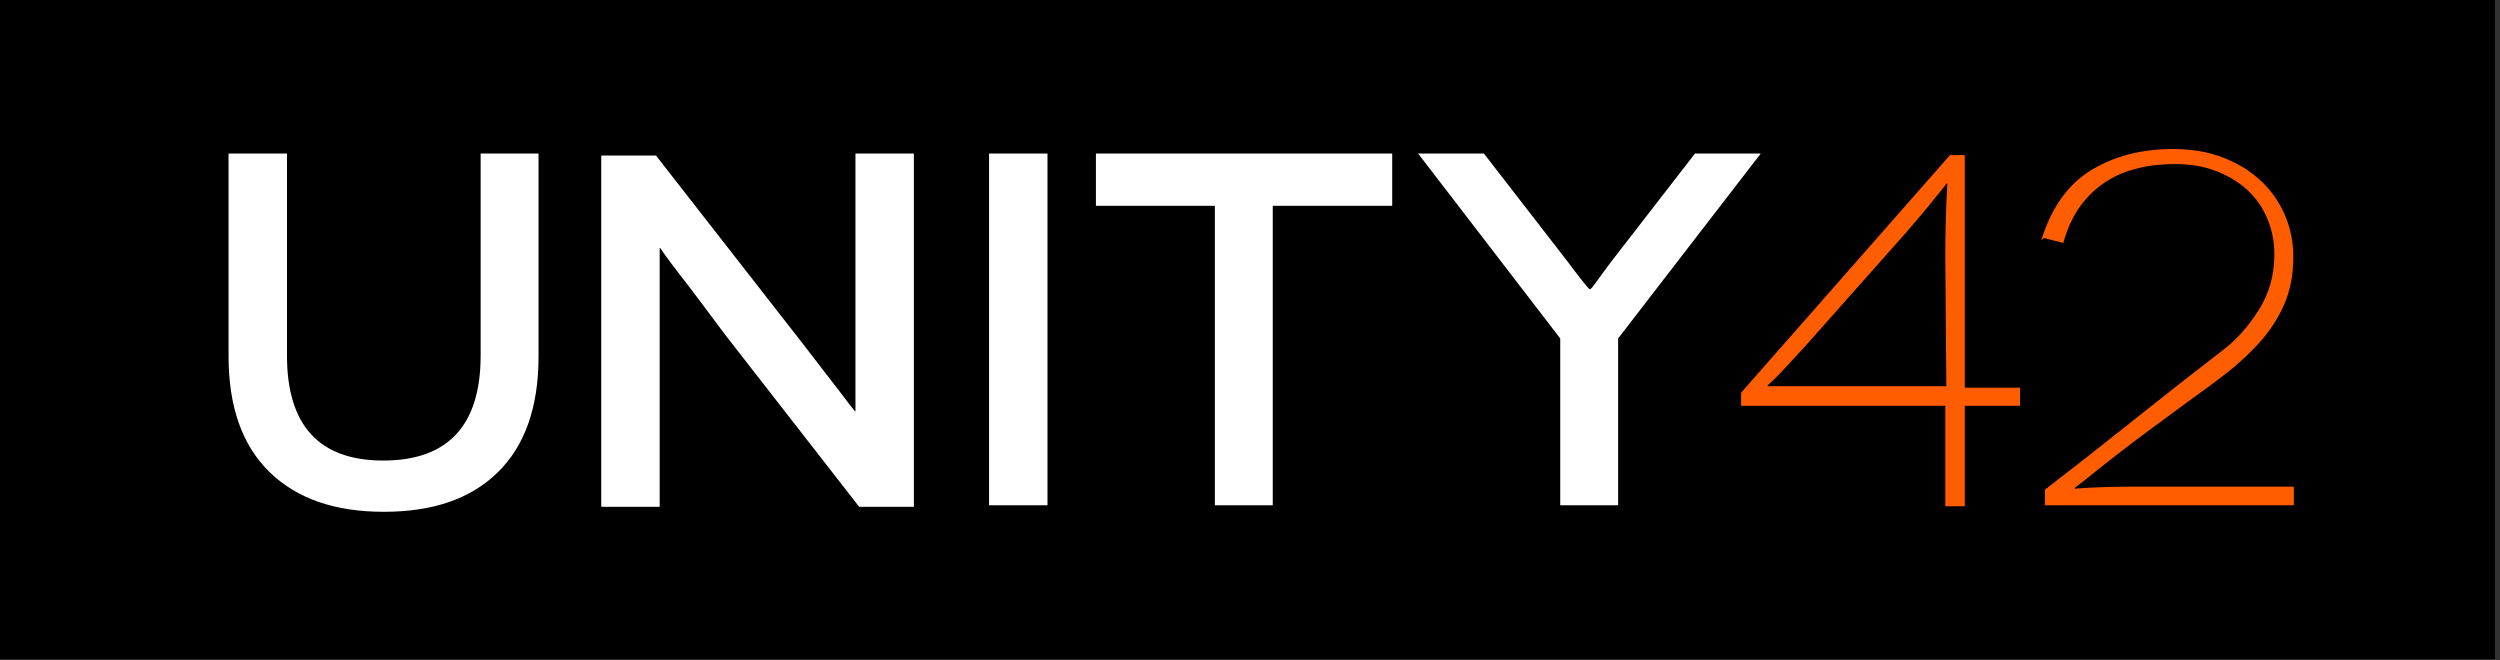
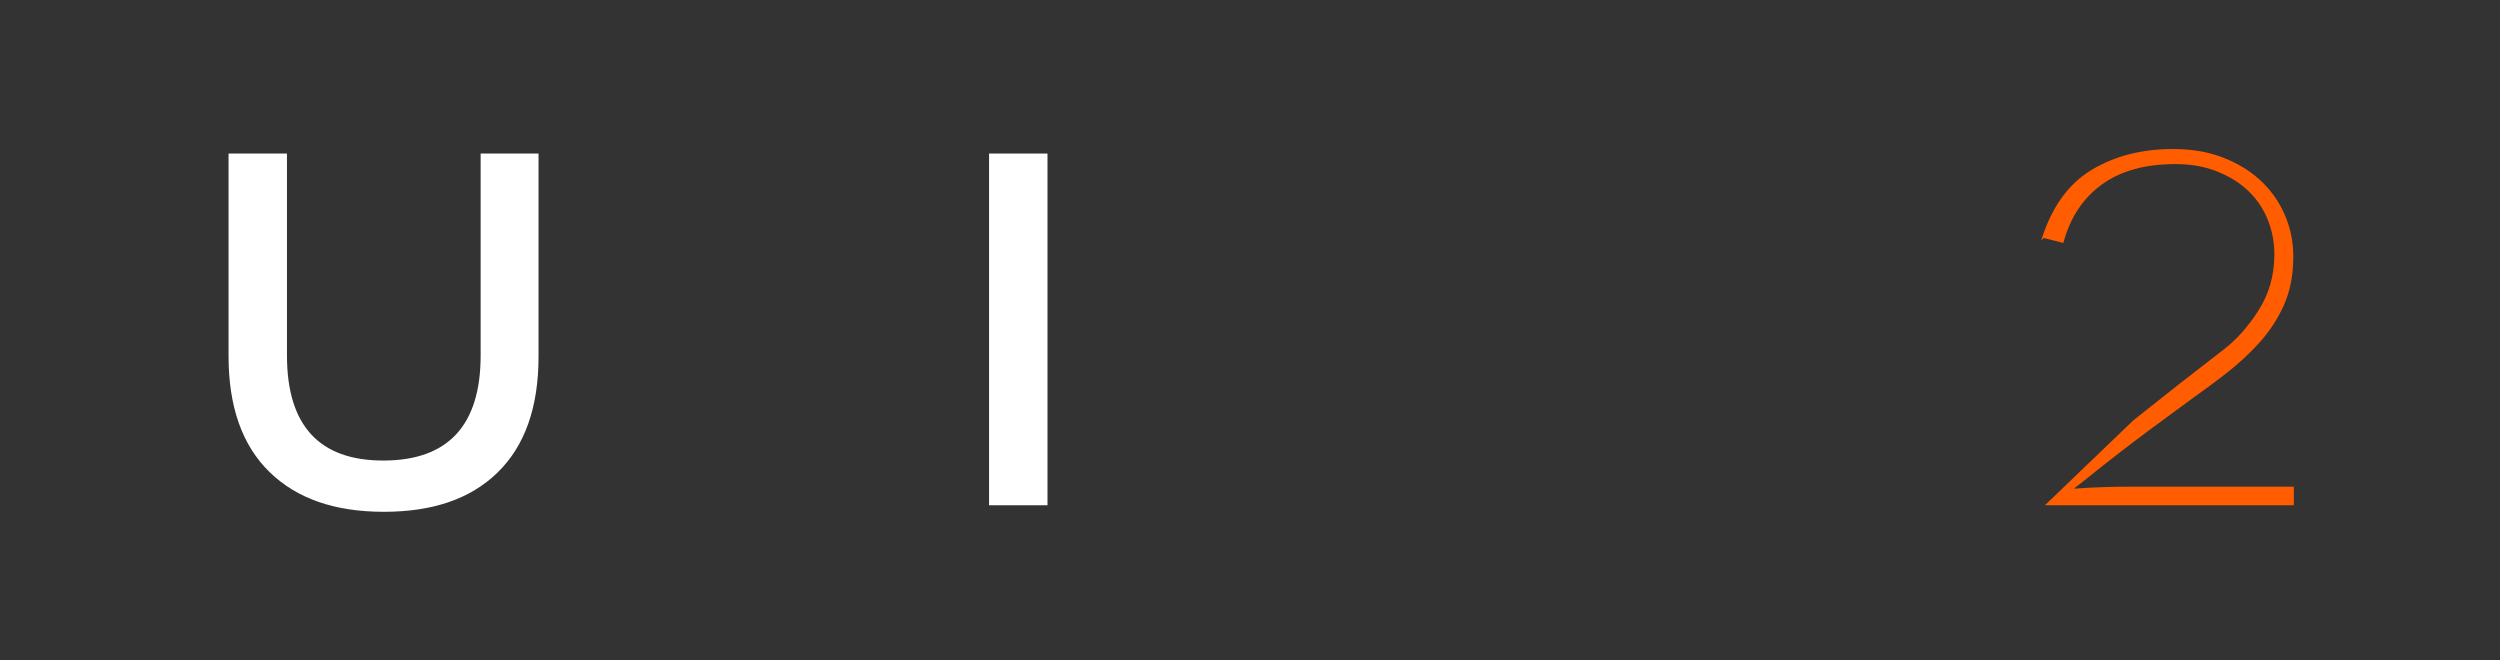
<svg xmlns="http://www.w3.org/2000/svg" width="100%" height="100%" viewBox="0 0 1356 358" xml:space="preserve" style="fill-rule:evenodd;clip-rule:evenodd;stroke-linejoin:round;stroke-miterlimit:2;">
  <rect x="0" y="0" width="1356" height="358" fill="#333333" stroke="none" />
  <g transform="matrix(1,0,0,1,-11144,-1852.53)">
    <g transform="matrix(1,0,0,1,-0.333,0)">
      <g transform="matrix(0.578,0,0,0.578,4652.37,1263.1)">
-         <rect x="11229.1" y="1019.53" width="2344" height="618.816" />
-       </g>
+         </g>
    </g>
    <g transform="matrix(1,0,0,1,-0.333,0)">
      <g transform="matrix(1.123,0,0,1.123,-1111.03,1067.44)">
        <g transform="matrix(254.189,0,0,242.682,11005.4,943.139)">
          <path d="M0.55,-0.7L0.55,-0.298C0.55,-0.159 0.488,-0.089 0.365,-0.089C0.243,-0.089 0.182,-0.159 0.182,-0.298L0.182,-0.7L0.071,-0.7L0.071,-0.297C0.071,-0.196 0.097,-0.119 0.149,-0.066C0.201,-0.013 0.273,0.013 0.366,0.013C0.458,0.013 0.53,-0.012 0.582,-0.065C0.634,-0.118 0.66,-0.195 0.66,-0.296L0.66,-0.7L0.55,-0.7Z" style="fill:white;fill-rule:nonzero;" />
        </g>
        <g transform="matrix(254.189,0,0,242.682,11181.6,943.139)">
-           <path d="M0.569,-0.7L0.569,-0.187L0.568,-0.187L0.556,-0.203C0.548,-0.214 0.538,-0.228 0.526,-0.244C0.514,-0.26 0.501,-0.278 0.487,-0.297C0.473,-0.316 0.46,-0.334 0.447,-0.351L0.19,-0.696L0.086,-0.696L0.086,0.003L0.197,0.003L0.197,-0.512L0.198,-0.512L0.208,-0.497C0.215,-0.487 0.224,-0.474 0.236,-0.458C0.248,-0.442 0.261,-0.424 0.276,-0.403C0.291,-0.382 0.306,-0.361 0.321,-0.34L0.576,0.003L0.68,0.003L0.68,-0.7L0.569,-0.7Z" style="fill:white;fill-rule:nonzero;" />
-         </g>
+           </g>
        <g transform="matrix(254.189,0,0,242.682,11368.4,943.139)">
          <rect x="0.088" y="-0.7" width="0.111" height="0.7" style="fill:white;fill-rule:nonzero;" />
        </g>
        <g transform="matrix(254.189,0,0,242.682,11437.8,943.139)">
-           <path d="M0.018,-0.7L0.018,-0.596L0.244,-0.596L0.244,-0L0.354,-0L0.354,-0.596L0.581,-0.596L0.581,-0.7L0.018,-0.7Z" style="fill:white;fill-rule:nonzero;" />
-         </g>
+           </g>
        <g transform="matrix(254.189,0,0,242.682,11594.7,943.139)">
-           <path d="M0.539,-0.7L0.38,-0.485C0.371,-0.472 0.362,-0.46 0.354,-0.448C0.346,-0.436 0.341,-0.43 0.34,-0.43L0.339,-0.43C0.338,-0.43 0.333,-0.436 0.324,-0.448C0.315,-0.46 0.306,-0.472 0.297,-0.485L0.138,-0.7L0.013,-0.7L0.283,-0.332L0.283,-0L0.393,-0L0.393,-0.332L0.664,-0.7L0.539,-0.7Z" style="fill:white;fill-rule:nonzero;" />
-         </g>
+           </g>
        <g transform="matrix(254.189,0,0,242.682,11742.3,943.139)">
-           <path d="M0.576,-0.234L0.471,-0.234L0.471,-0.697L0.443,-0.697L0.046,-0.224L0.046,-0.198L0.434,-0.198L0.434,0.002L0.471,0.002L0.471,-0.198L0.576,-0.198L0.576,-0.234ZM0.436,-0.237L0.097,-0.237L0.096,-0.238C0.096,-0.238 0.105,-0.247 0.111,-0.253C0.117,-0.259 0.124,-0.267 0.133,-0.277C0.142,-0.287 0.154,-0.301 0.169,-0.318L0.358,-0.541C0.369,-0.554 0.379,-0.567 0.389,-0.579C0.399,-0.591 0.407,-0.602 0.414,-0.611C0.421,-0.62 0.427,-0.627 0.431,-0.633L0.437,-0.641L0.438,-0.641C0.438,-0.64 0.437,-0.626 0.436,-0.6C0.435,-0.574 0.434,-0.539 0.434,-0.496L0.436,-0.237Z" style="fill:rgb(255,93,0);fill-rule:nonzero;" />
-         </g>
+           </g>
        <g transform="matrix(254.189,0,0,242.682,11889.8,943.139)">
-           <path d="M0.078,-0.522C0.091,-0.573 0.116,-0.612 0.152,-0.639C0.188,-0.666 0.234,-0.679 0.291,-0.679C0.318,-0.679 0.343,-0.675 0.366,-0.666C0.389,-0.657 0.409,-0.645 0.426,-0.629C0.443,-0.613 0.456,-0.594 0.465,-0.572C0.474,-0.55 0.479,-0.526 0.479,-0.499C0.479,-0.458 0.469,-0.421 0.449,-0.388C0.429,-0.355 0.406,-0.328 0.379,-0.307C0.322,-0.261 0.266,-0.215 0.211,-0.169C0.156,-0.123 0.1,-0.077 0.043,-0.031L0.043,-0L0.516,-0L0.516,-0.037L0.206,-0.037C0.172,-0.037 0.146,-0.036 0.128,-0.035C0.11,-0.034 0.101,-0.033 0.1,-0.033L0.099,-0.034L0.12,-0.051C0.134,-0.063 0.152,-0.078 0.174,-0.096C0.196,-0.114 0.22,-0.133 0.247,-0.154C0.274,-0.175 0.3,-0.195 0.325,-0.214C0.345,-0.229 0.366,-0.245 0.388,-0.263C0.41,-0.281 0.431,-0.301 0.45,-0.323C0.469,-0.345 0.485,-0.37 0.497,-0.398C0.509,-0.426 0.515,-0.458 0.515,-0.495C0.515,-0.526 0.509,-0.554 0.498,-0.58C0.487,-0.606 0.471,-0.629 0.451,-0.648C0.431,-0.667 0.407,-0.682 0.379,-0.693C0.351,-0.704 0.32,-0.709 0.286,-0.709C0.227,-0.709 0.175,-0.695 0.131,-0.667C0.087,-0.639 0.055,-0.592 0.036,-0.527L0.041,-0.532L0.078,-0.522Z" style="fill:rgb(255,93,0);fill-rule:nonzero;" />
+           <path d="M0.078,-0.522C0.091,-0.573 0.116,-0.612 0.152,-0.639C0.188,-0.666 0.234,-0.679 0.291,-0.679C0.318,-0.679 0.343,-0.675 0.366,-0.666C0.389,-0.657 0.409,-0.645 0.426,-0.629C0.443,-0.613 0.456,-0.594 0.465,-0.572C0.474,-0.55 0.479,-0.526 0.479,-0.499C0.479,-0.458 0.469,-0.421 0.449,-0.388C0.429,-0.355 0.406,-0.328 0.379,-0.307C0.322,-0.261 0.266,-0.215 0.211,-0.169L0.043,-0L0.516,-0L0.516,-0.037L0.206,-0.037C0.172,-0.037 0.146,-0.036 0.128,-0.035C0.11,-0.034 0.101,-0.033 0.1,-0.033L0.099,-0.034L0.12,-0.051C0.134,-0.063 0.152,-0.078 0.174,-0.096C0.196,-0.114 0.22,-0.133 0.247,-0.154C0.274,-0.175 0.3,-0.195 0.325,-0.214C0.345,-0.229 0.366,-0.245 0.388,-0.263C0.41,-0.281 0.431,-0.301 0.45,-0.323C0.469,-0.345 0.485,-0.37 0.497,-0.398C0.509,-0.426 0.515,-0.458 0.515,-0.495C0.515,-0.526 0.509,-0.554 0.498,-0.58C0.487,-0.606 0.471,-0.629 0.451,-0.648C0.431,-0.667 0.407,-0.682 0.379,-0.693C0.351,-0.704 0.32,-0.709 0.286,-0.709C0.227,-0.709 0.175,-0.695 0.131,-0.667C0.087,-0.639 0.055,-0.592 0.036,-0.527L0.041,-0.532L0.078,-0.522Z" style="fill:rgb(255,93,0);fill-rule:nonzero;" />
        </g>
      </g>
    </g>
  </g>
</svg>